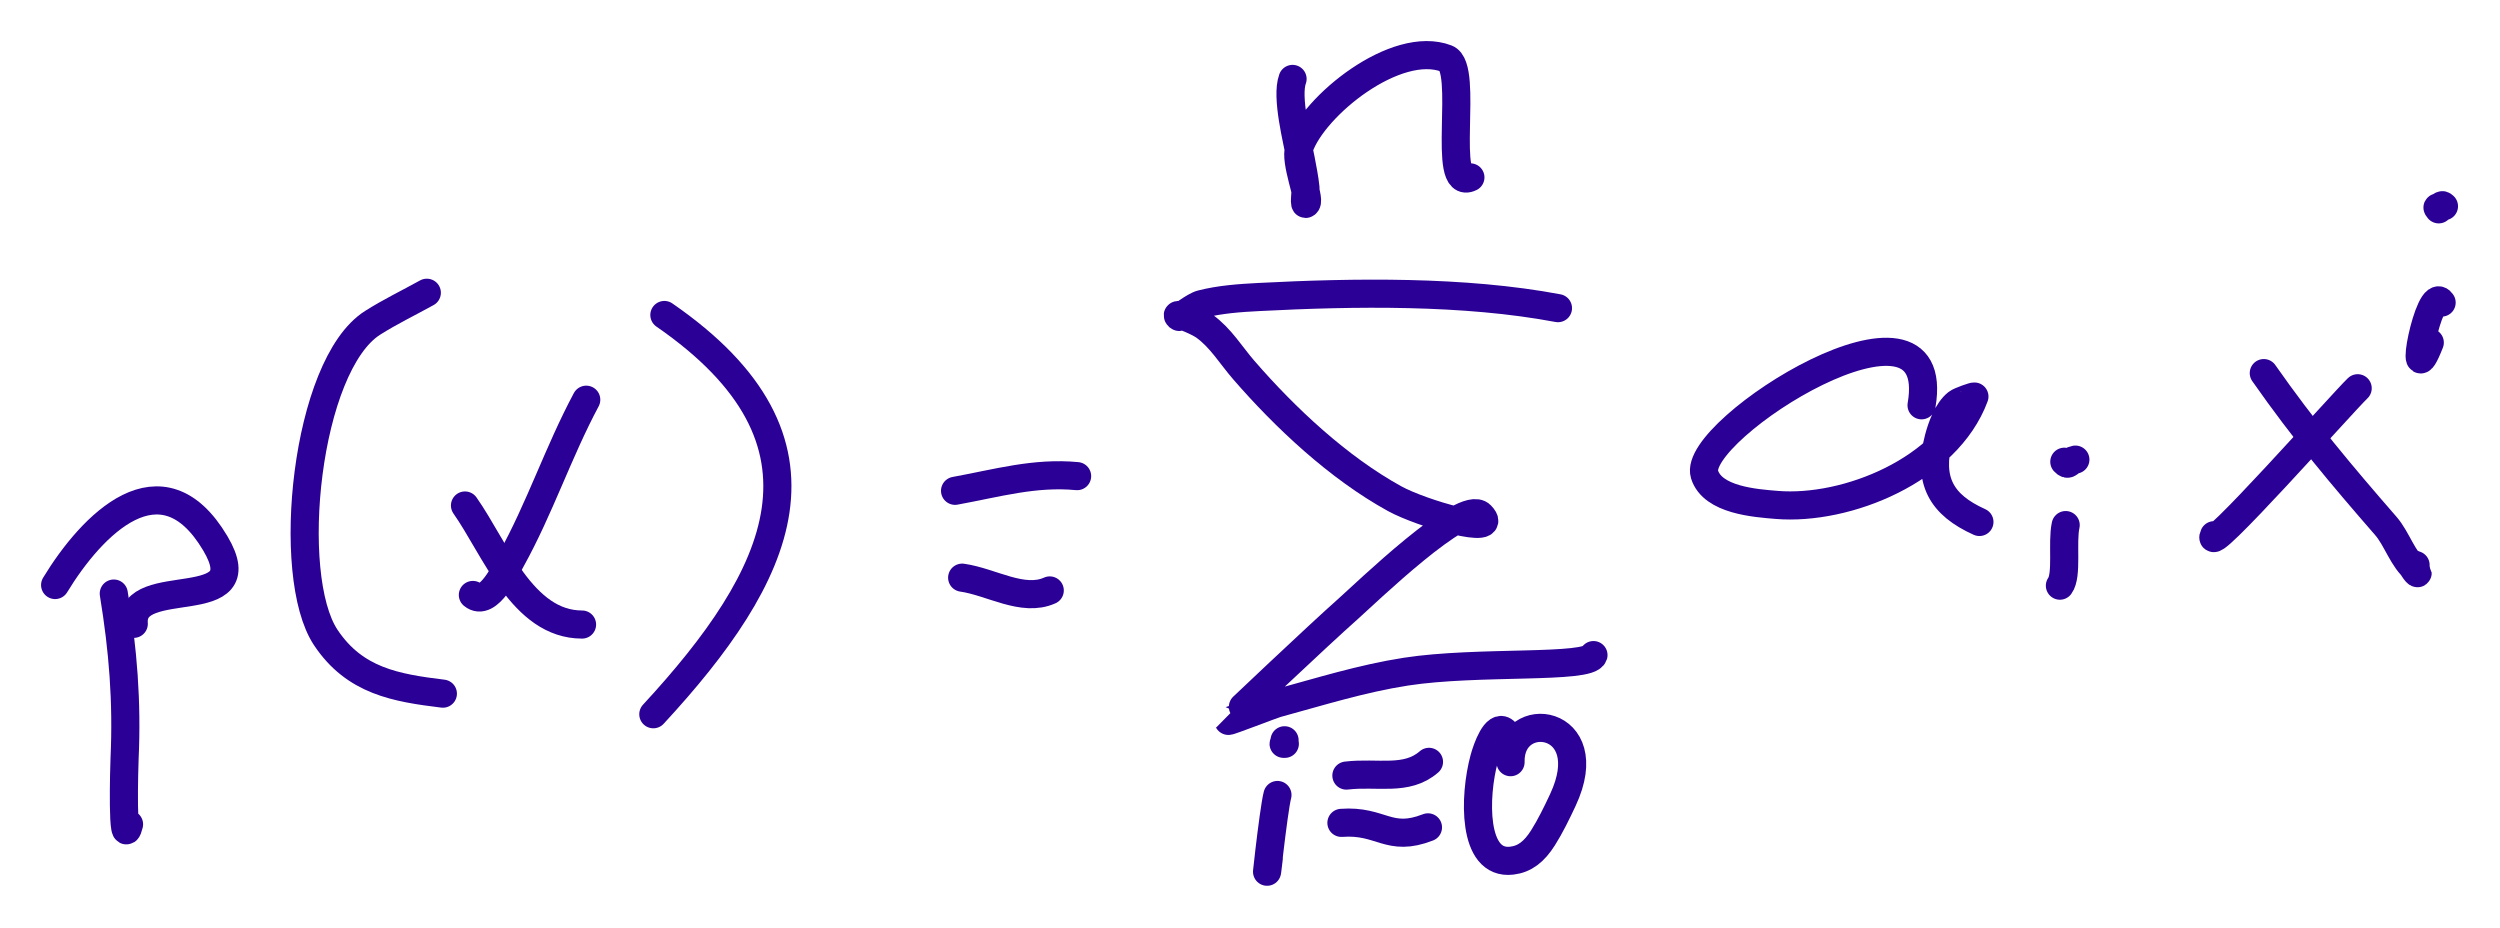
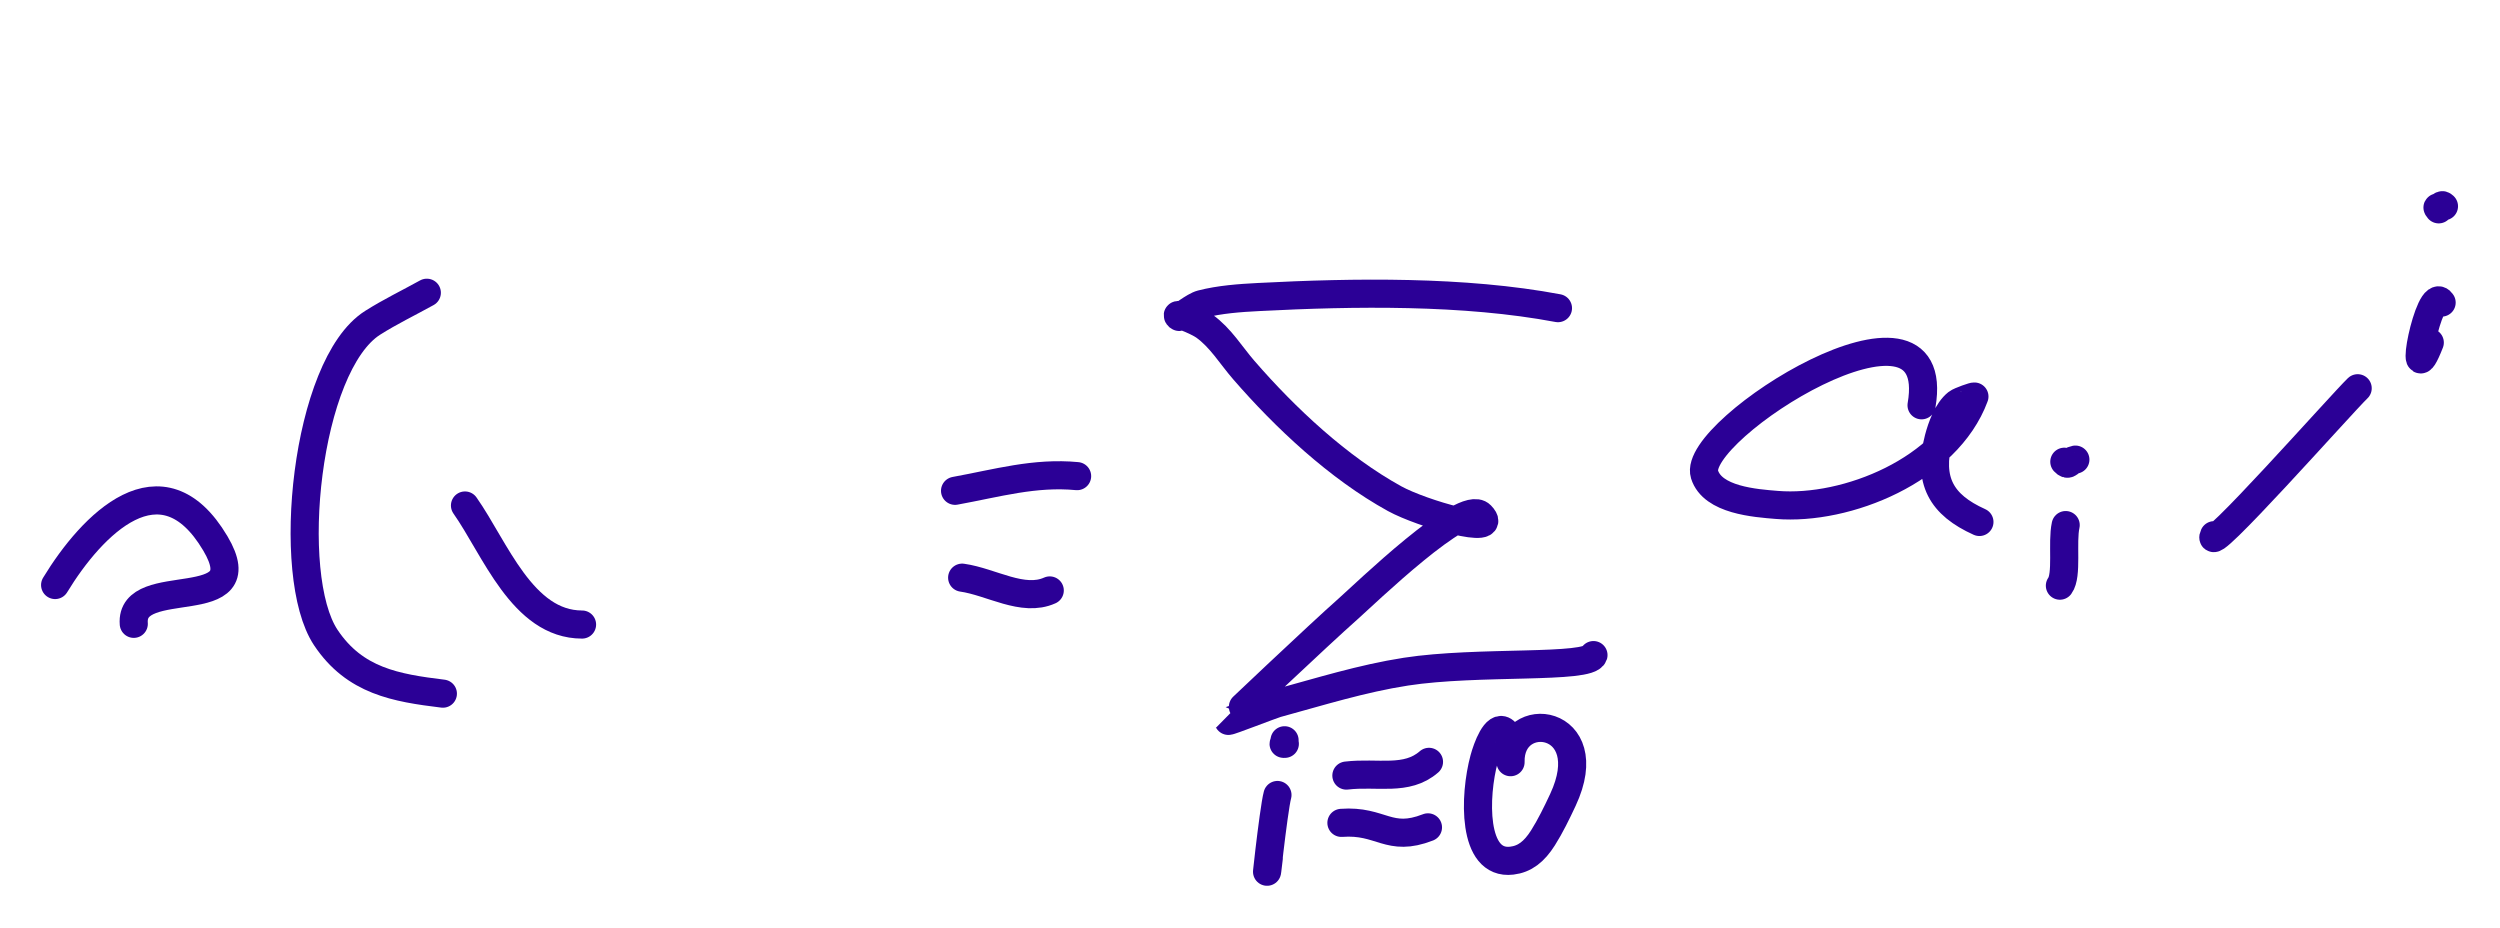
<svg xmlns="http://www.w3.org/2000/svg" fill="none" stroke="#2b0096" stroke-linecap="round" stroke-linejoin="round" stroke-width="6.85" version="1.1" viewBox="-10 -10 609 226">
-   <path d="m17.718 134.59c2.262 13.863 3.259 26.245 2.627 40.183-0.074 1.64-0.701 23.274 1.089 16.027" />
  <path d="m3.427 132.51c8.944-14.702 25.928-32.241 39.026-10.147 10.737 18.112-20.864 7.021-19.865 19.602" />
  <path d="m93.975 61.313c-4.401 2.441-8.95 4.63-13.201 7.322-16.306 10.325-21.486 61.562-11.407 76.676 7.07 10.599 17.08 12.26 28.517 13.663" />
-   <path d="m132.81 87.371c-6.825 12.761-11.307 26.456-18.327 39.088-1.148 2.065-5.521 11.585-9.292 8.474" />
  <path d="m103.27 113.14c7.322 10.403 13.982 28.999 28.517 28.999" />
-   <path d="m151.84 66.732c44.715 30.863 28.436 63.582-2.691 97.257" />
  <path d="m224.38 130.72c7.118 1.009 14.784 6.062 21.34 3.113" />
  <path d="m222.65 109.56c10.316-1.881 19.403-4.553 29.734-3.575" />
  <path d="m369.52 65.065c-22.884-4.313-49.635-3.918-72.925-2.709-4.649 0.241-9.441 0.582-13.905 1.729-1.92 0.494-5.242 3.356-5.511 3.113-1.638-1.473 4.427 0.962 6.215 2.249 3.989 2.87 6.445 7.071 9.613 10.723 10.107 11.65 23.017 23.758 36.718 31.304 6.636 3.655 26.072 9.231 21.019 4.036-4.095-4.211-28.29 19.232-32.361 22.83-7.036 6.217-29.198 27.195-29.157 27.269 0.103 0.185 10.639-3.935 11.855-4.267 10.424-2.841 20.666-6.06 31.4-7.725 17.524-2.718 44.647-0.595 45.69-4.035" />
  <path d="m301.19 183.66c-0.971 3.492-3.532 27.442-2.115 15.335" />
  <path d="m302.92 170.33c-0.052 1.03-0.541 0.865 0.064 0.865" />
  <path d="m317.98 178.93c7.551-0.906 14.662 1.439 20.122-3.344" />
  <path d="m316.77 190.45c9.748-0.731 11.491 4.847 21.083 1.095" />
  <path d="m356.5 168.17c-2.125-1.818-4.237 3.986-4.964 6.678-2.441 9.027-2.965 25.958 6.739 24.806 3.153-0.374 5.455-2.17 7.598-5.558 1.777-2.808 3.375-6.084 4.854-9.251 9.282-19.886-13.094-22.744-12.757-9.177" />
-   <path d="m304.87 9.227c-1.629 4.397 1.14 14.976 1.986 19.544 0.428 2.307 0.918 4.644 1.154 6.975 0.126 1.246-0.489 4.754 0.256 3.748 0.899-1.214-2.944-10.104-1.794-13.491 3.467-10.209 23.634-26.458 35.885-21.734 5.612 2.163-1.408 32.494 5.832 28.941" />
  <path d="m458.09 88.728c5.704-33.073-56.25 5.965-52.868 16.834 1.957 6.285 12.384 7.008 17.623 7.437 17.001 1.39 41.494-8.508 48.125-26.404 0.059-0.161-3.523 1.053-4.229 1.614-2.329 1.848-3.755 5.795-4.486 8.59-2.686 10.268 0.628 16.165 9.933 20.351" />
  <path d="m493.2 117.91c-0.943 4.24 0.471 12.221-1.41 14.759" />
  <path d="m495.56 101.96c-1.67 0.301-1.557 1.744-2.692 0.519" />
  <path d="m564.33 84.577c-3.751 3.588-37.902 42.166-34.989 35.801" />
-   <path d="m541.46 80.887c9.761 13.94 18.773 24.643 29.733 37.243 2.727 3.134 4.121 8.165 7.37 10.723 0.04 0.032 0.384 0.648 0.384 0.692 0 0.677-2.24-2.709-1.345-2.249 0.791 0.407 0.345 0.236 0.833 0.346" />
  <path d="m584.78 63.707c-3.054-4.808-8.584 24.272-2.884 9.743" />
  <path d="m585.35 40.243c-0.708-0.638-0.339 0.073-1.537 0.288-0.174 0.031 0.256 0.286 0.256 0.462" />
</svg>